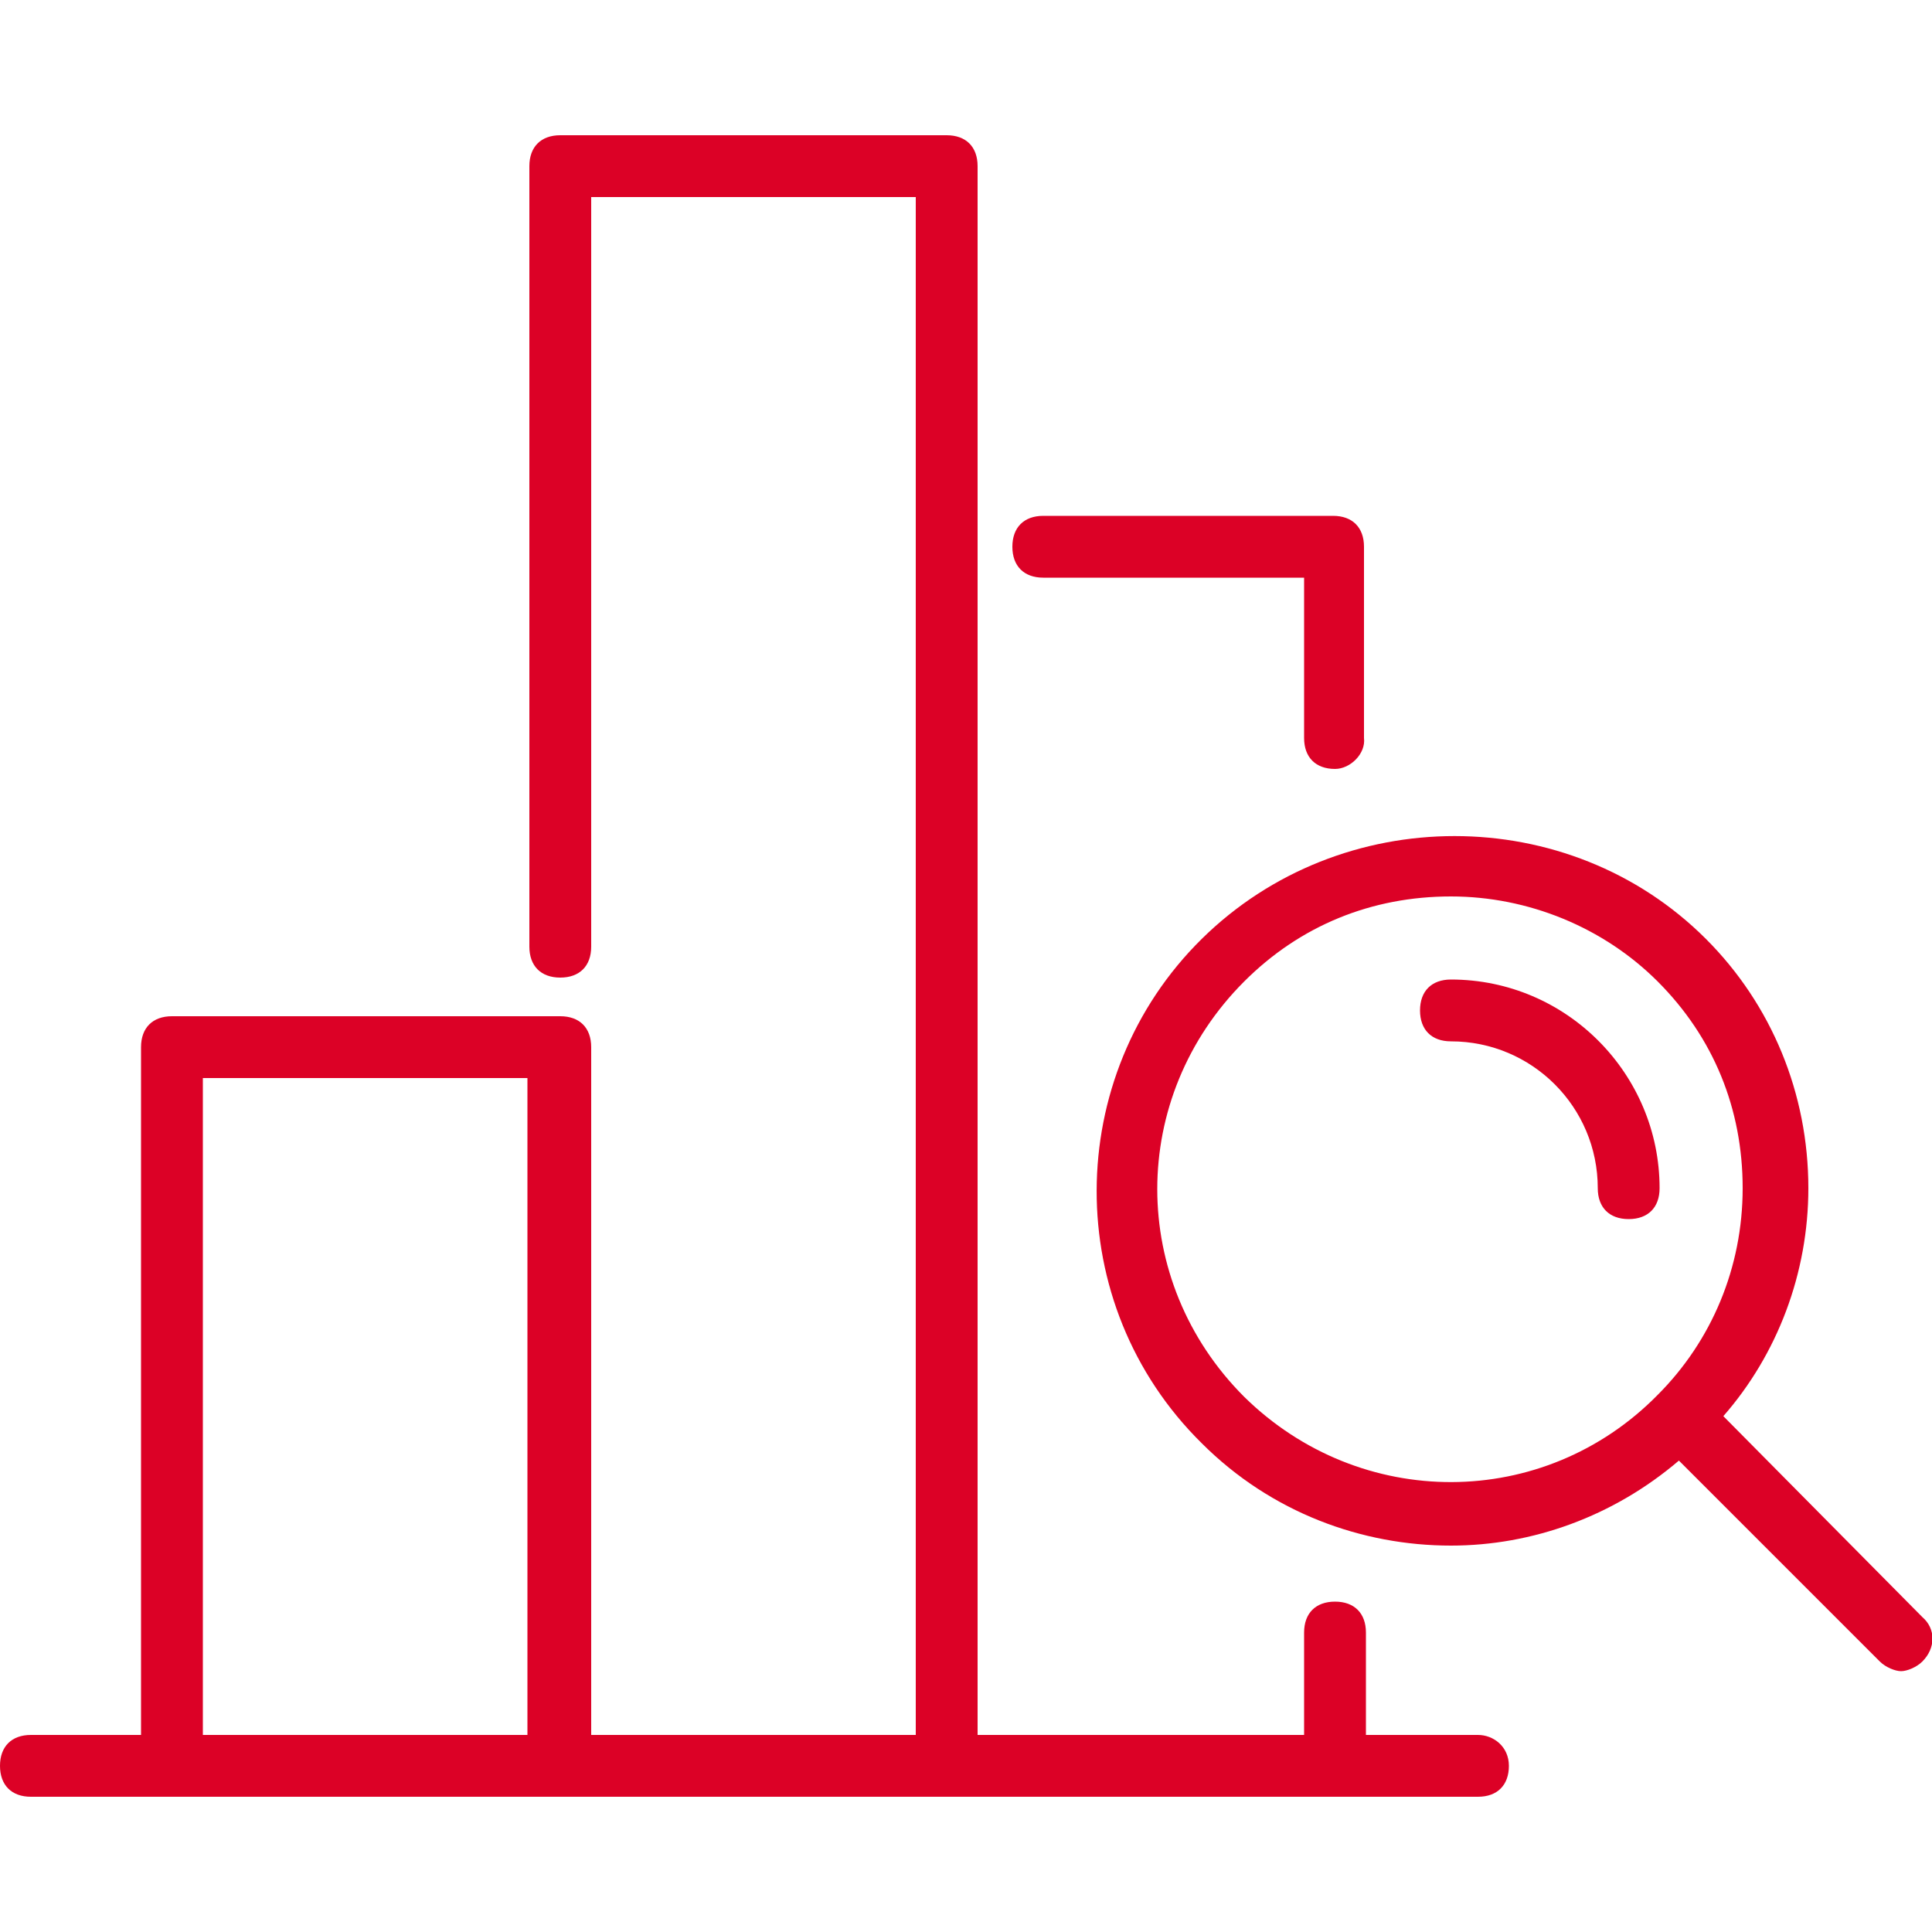
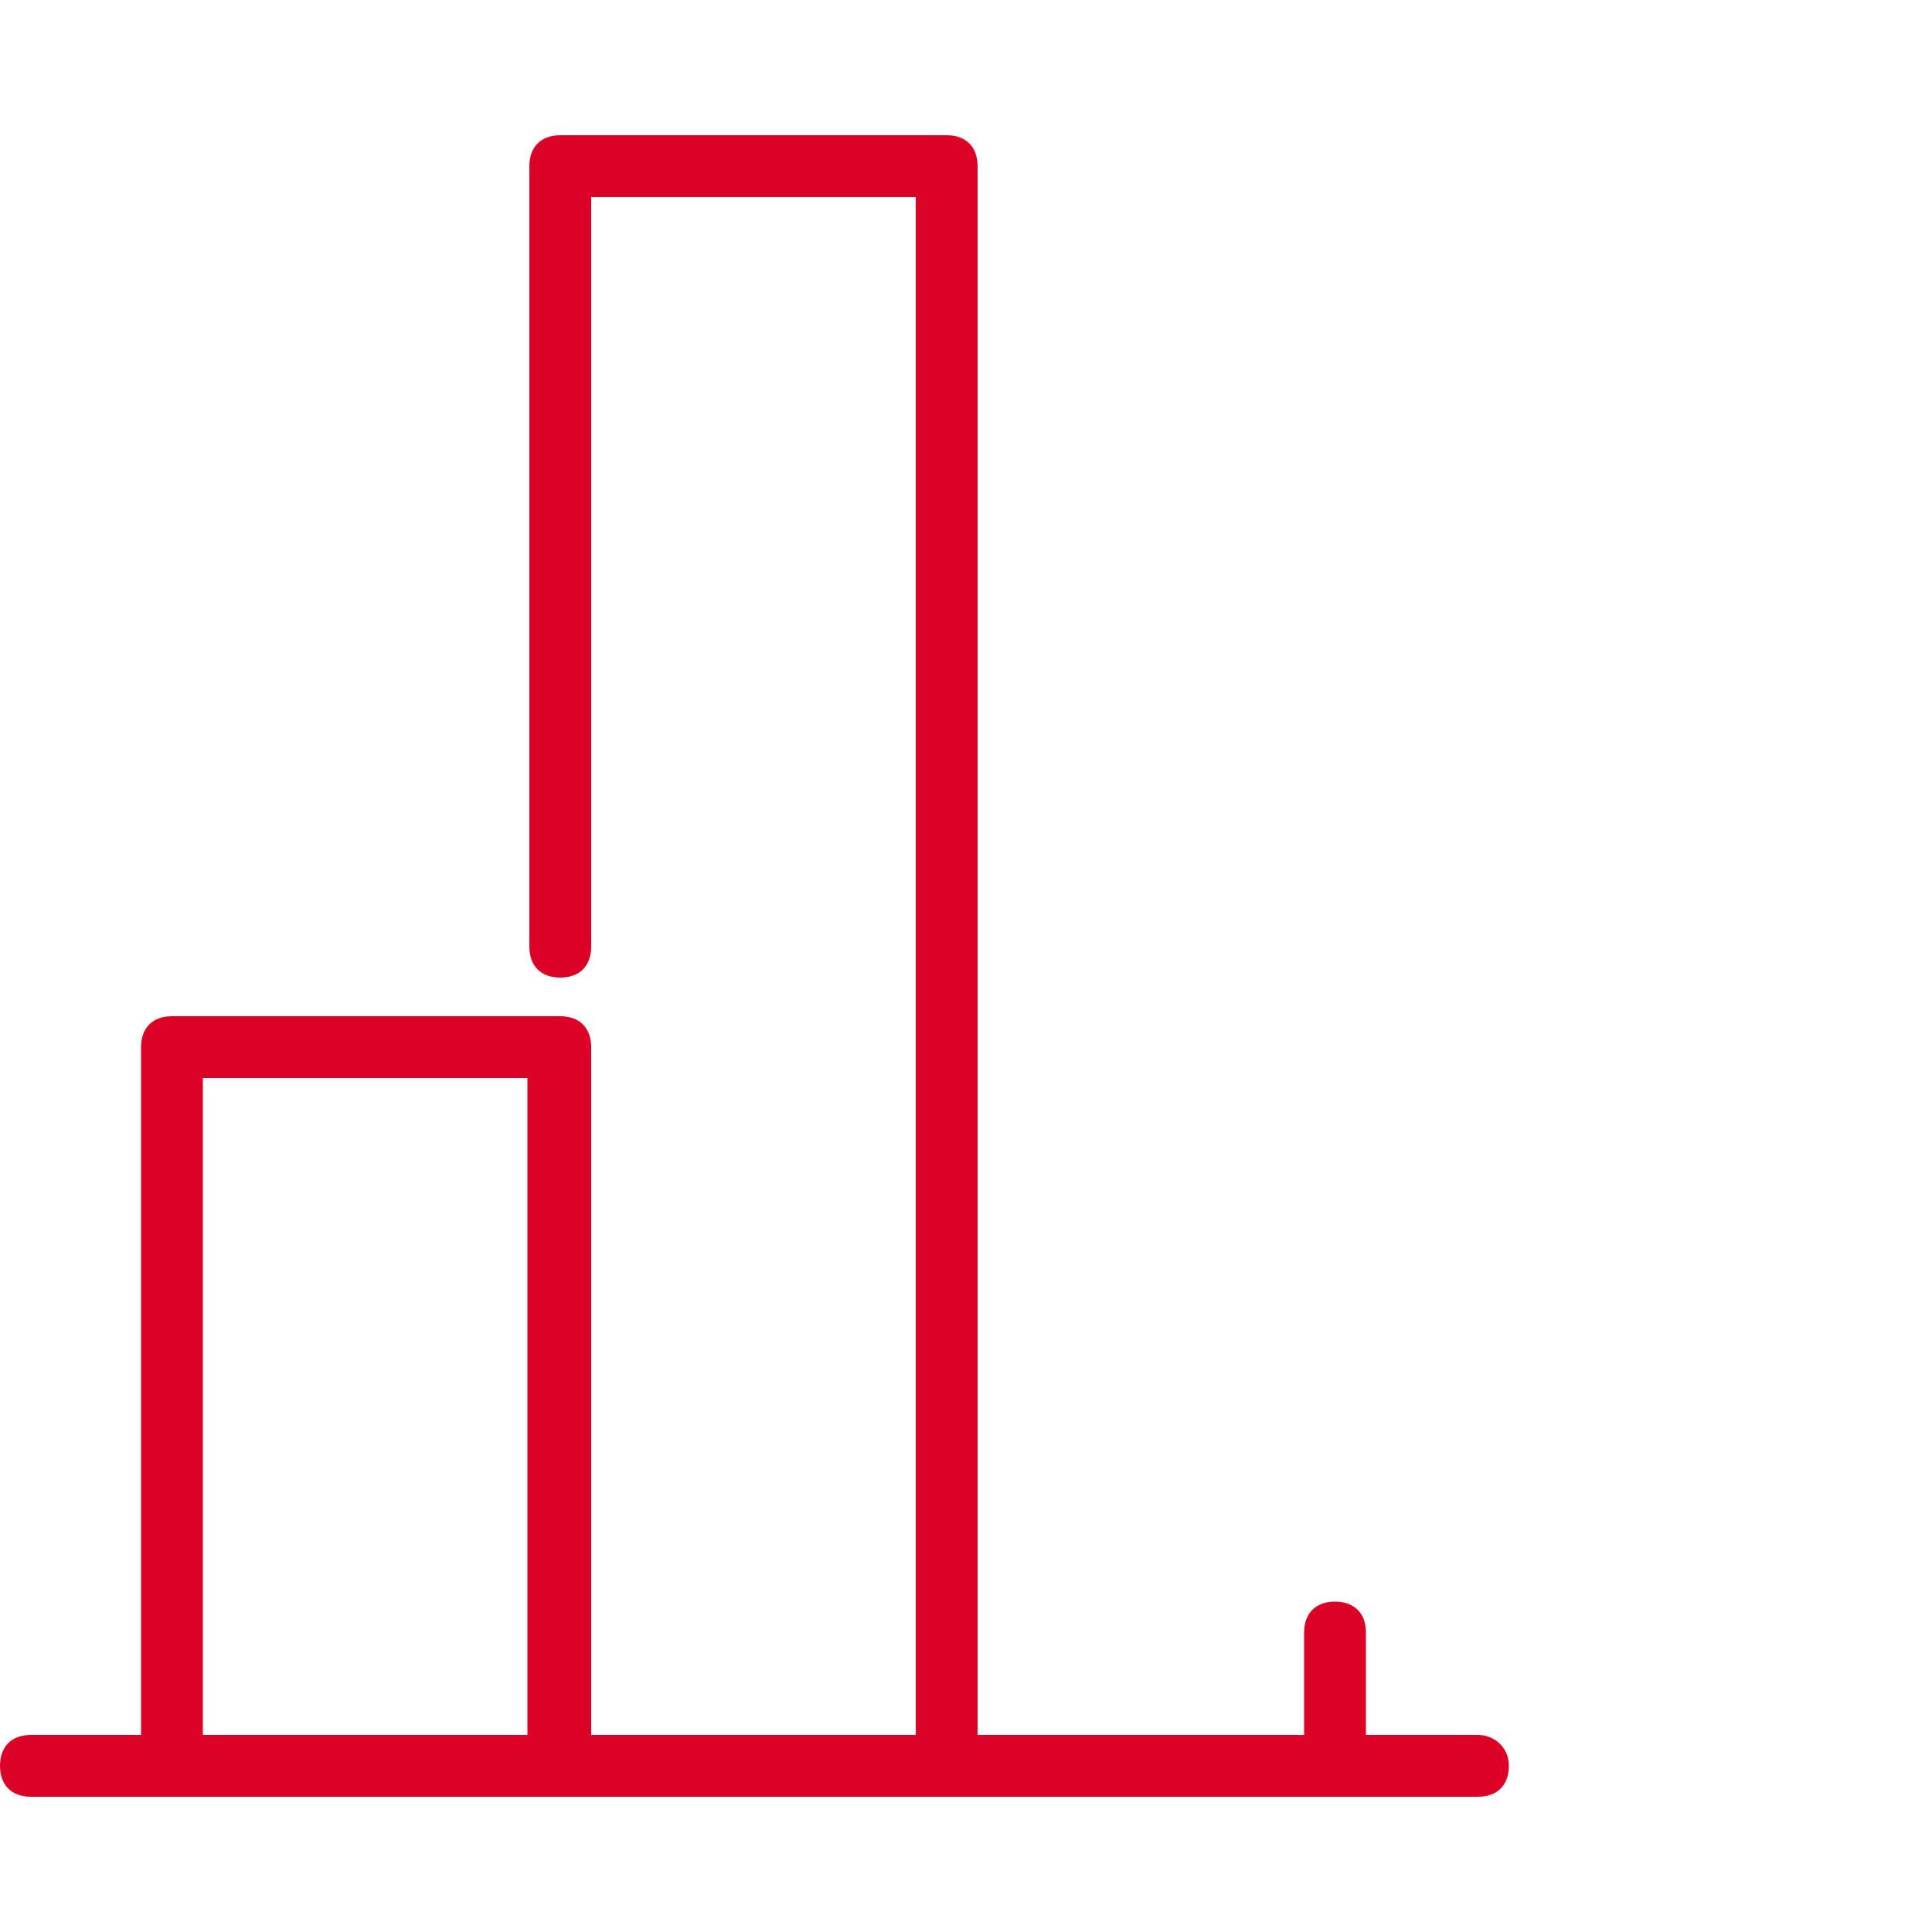
<svg xmlns="http://www.w3.org/2000/svg" xml:space="preserve" id="Calque_1" x="0" y="0" style="enable-background:new 0 0 100 100" version="1.1" viewBox="0 0 100 100">
  <style>.st0{fill:#dc0126}</style>
-   <path d="M99.5 83.7 89.2 73.3c2.8-3.2 4.4-7.4 4.4-11.8 0-4.9-1.9-9.5-5.3-12.9-7.1-7.1-18.9-7.1-26.1 0s-7.3 18.9 0 26.1c3.6 3.6 8.3 5.3 12.9 5.3 4.2 0 8.4-1.5 11.8-4.4L97.3 86c.3.3.8.5 1.1.5.3 0 .8-.2 1.1-.5.7-.7.7-1.7 0-2.3zM64.4 72.3c-6-6-6-15.5 0-21.5 2.9-2.9 6.6-4.4 10.7-4.4 4 0 7.9 1.6 10.7 4.4 2.9 2.9 4.4 6.6 4.4 10.7s-1.6 7.9-4.4 10.7c-5.9 6-15.4 6-21.4.1z" class="st0" />
-   <path id="Tracé_53" d="M69.1 39.8c-1 0-1.6-.6-1.6-1.6v-8.3H54c-1 0-1.6-.6-1.6-1.6s.6-1.6 1.6-1.6h15c1 0 1.6.6 1.6 1.6v9.9c.1.8-.7 1.6-1.5 1.6z" class="st0" />
  <path d="M76.5 89.8h-5.8v-5.3c0-1-.6-1.6-1.6-1.6s-1.6.6-1.6 1.6v5.3H50.6V8.6c0-1-.6-1.6-1.6-1.6H29c-1 0-1.6.6-1.6 1.6V49c0 1 .6 1.6 1.6 1.6s1.6-.6 1.6-1.6V10.2h16.8v79.6H30.6V54.2c0-1-.6-1.6-1.6-1.6H8.9c-1 0-1.6.6-1.6 1.6v35.6H1.6c-1 0-1.6.6-1.6 1.6S.6 93 1.6 93h74.9c1 0 1.6-.6 1.6-1.6s-.8-1.6-1.6-1.6zm-49.2 0H10.5v-34h16.8v34z" class="st0" />
-   <path id="Tracé_55" d="M84.3 63.1c-1 0-1.6-.6-1.6-1.6 0-4.2-3.4-7.6-7.6-7.6-1 0-1.6-.6-1.6-1.6s.6-1.6 1.6-1.6c6 0 10.8 4.9 10.8 10.8 0 1-.6 1.6-1.6 1.6z" class="st0" />
</svg>